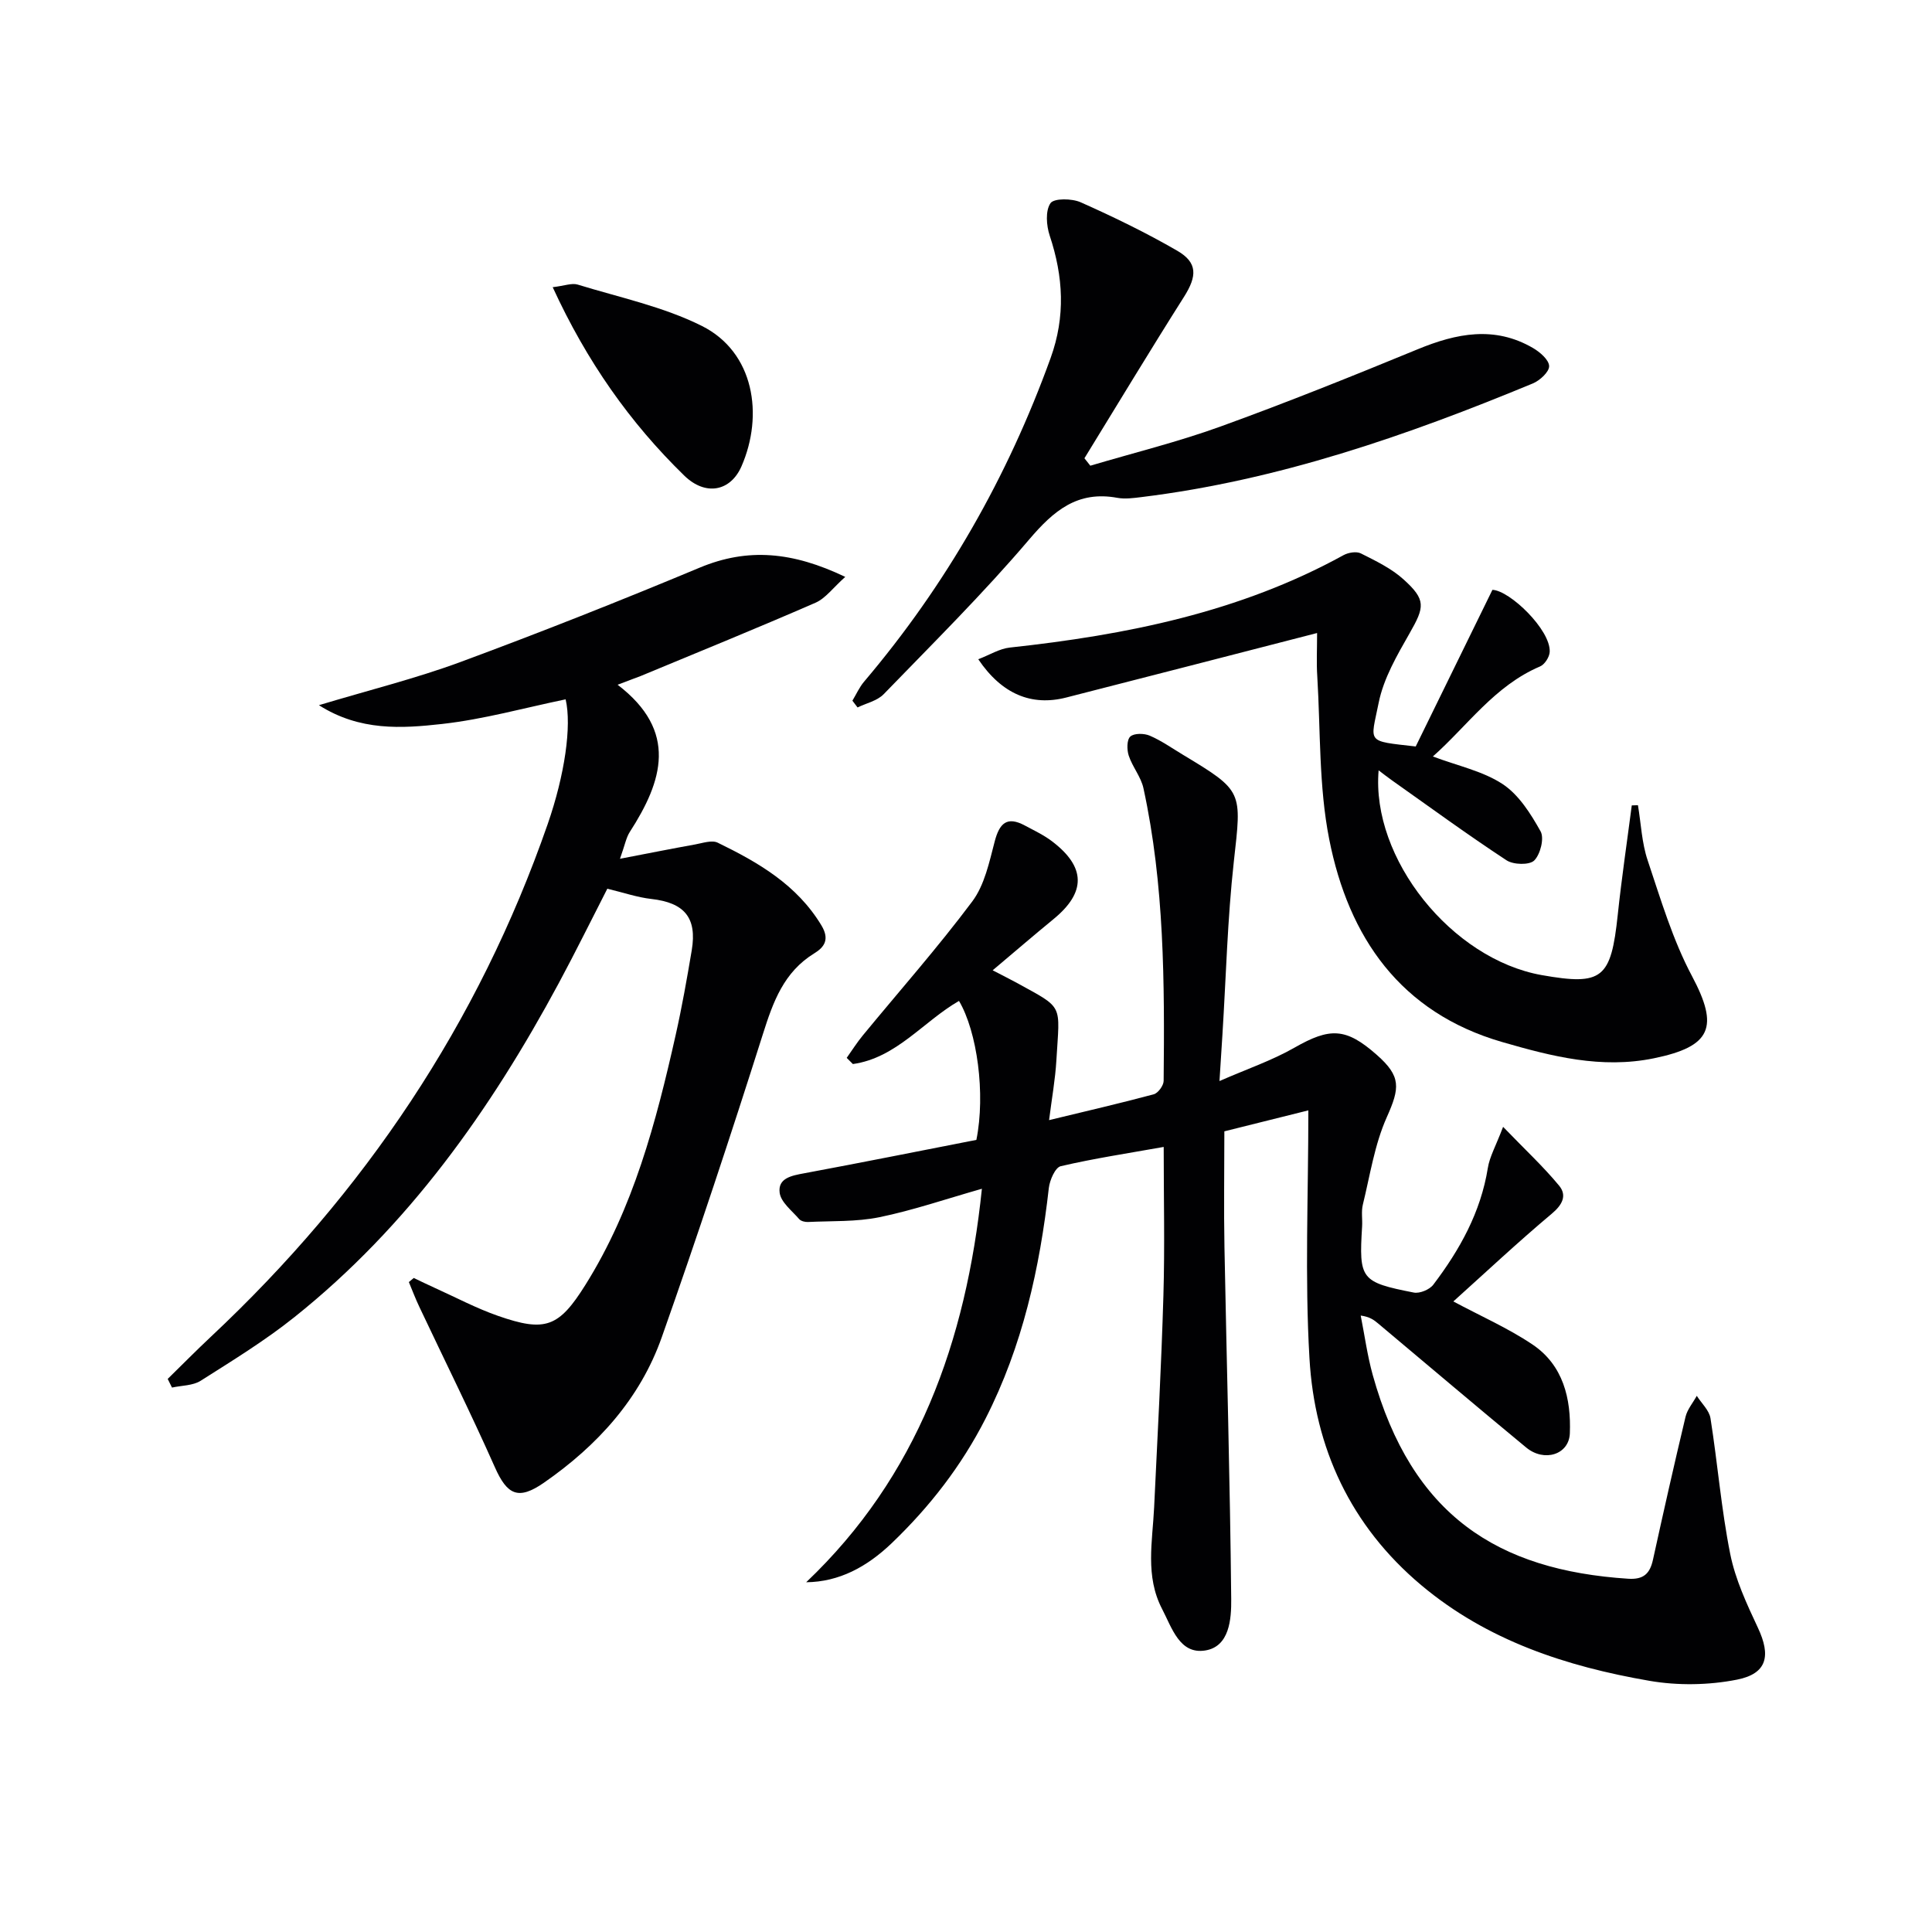
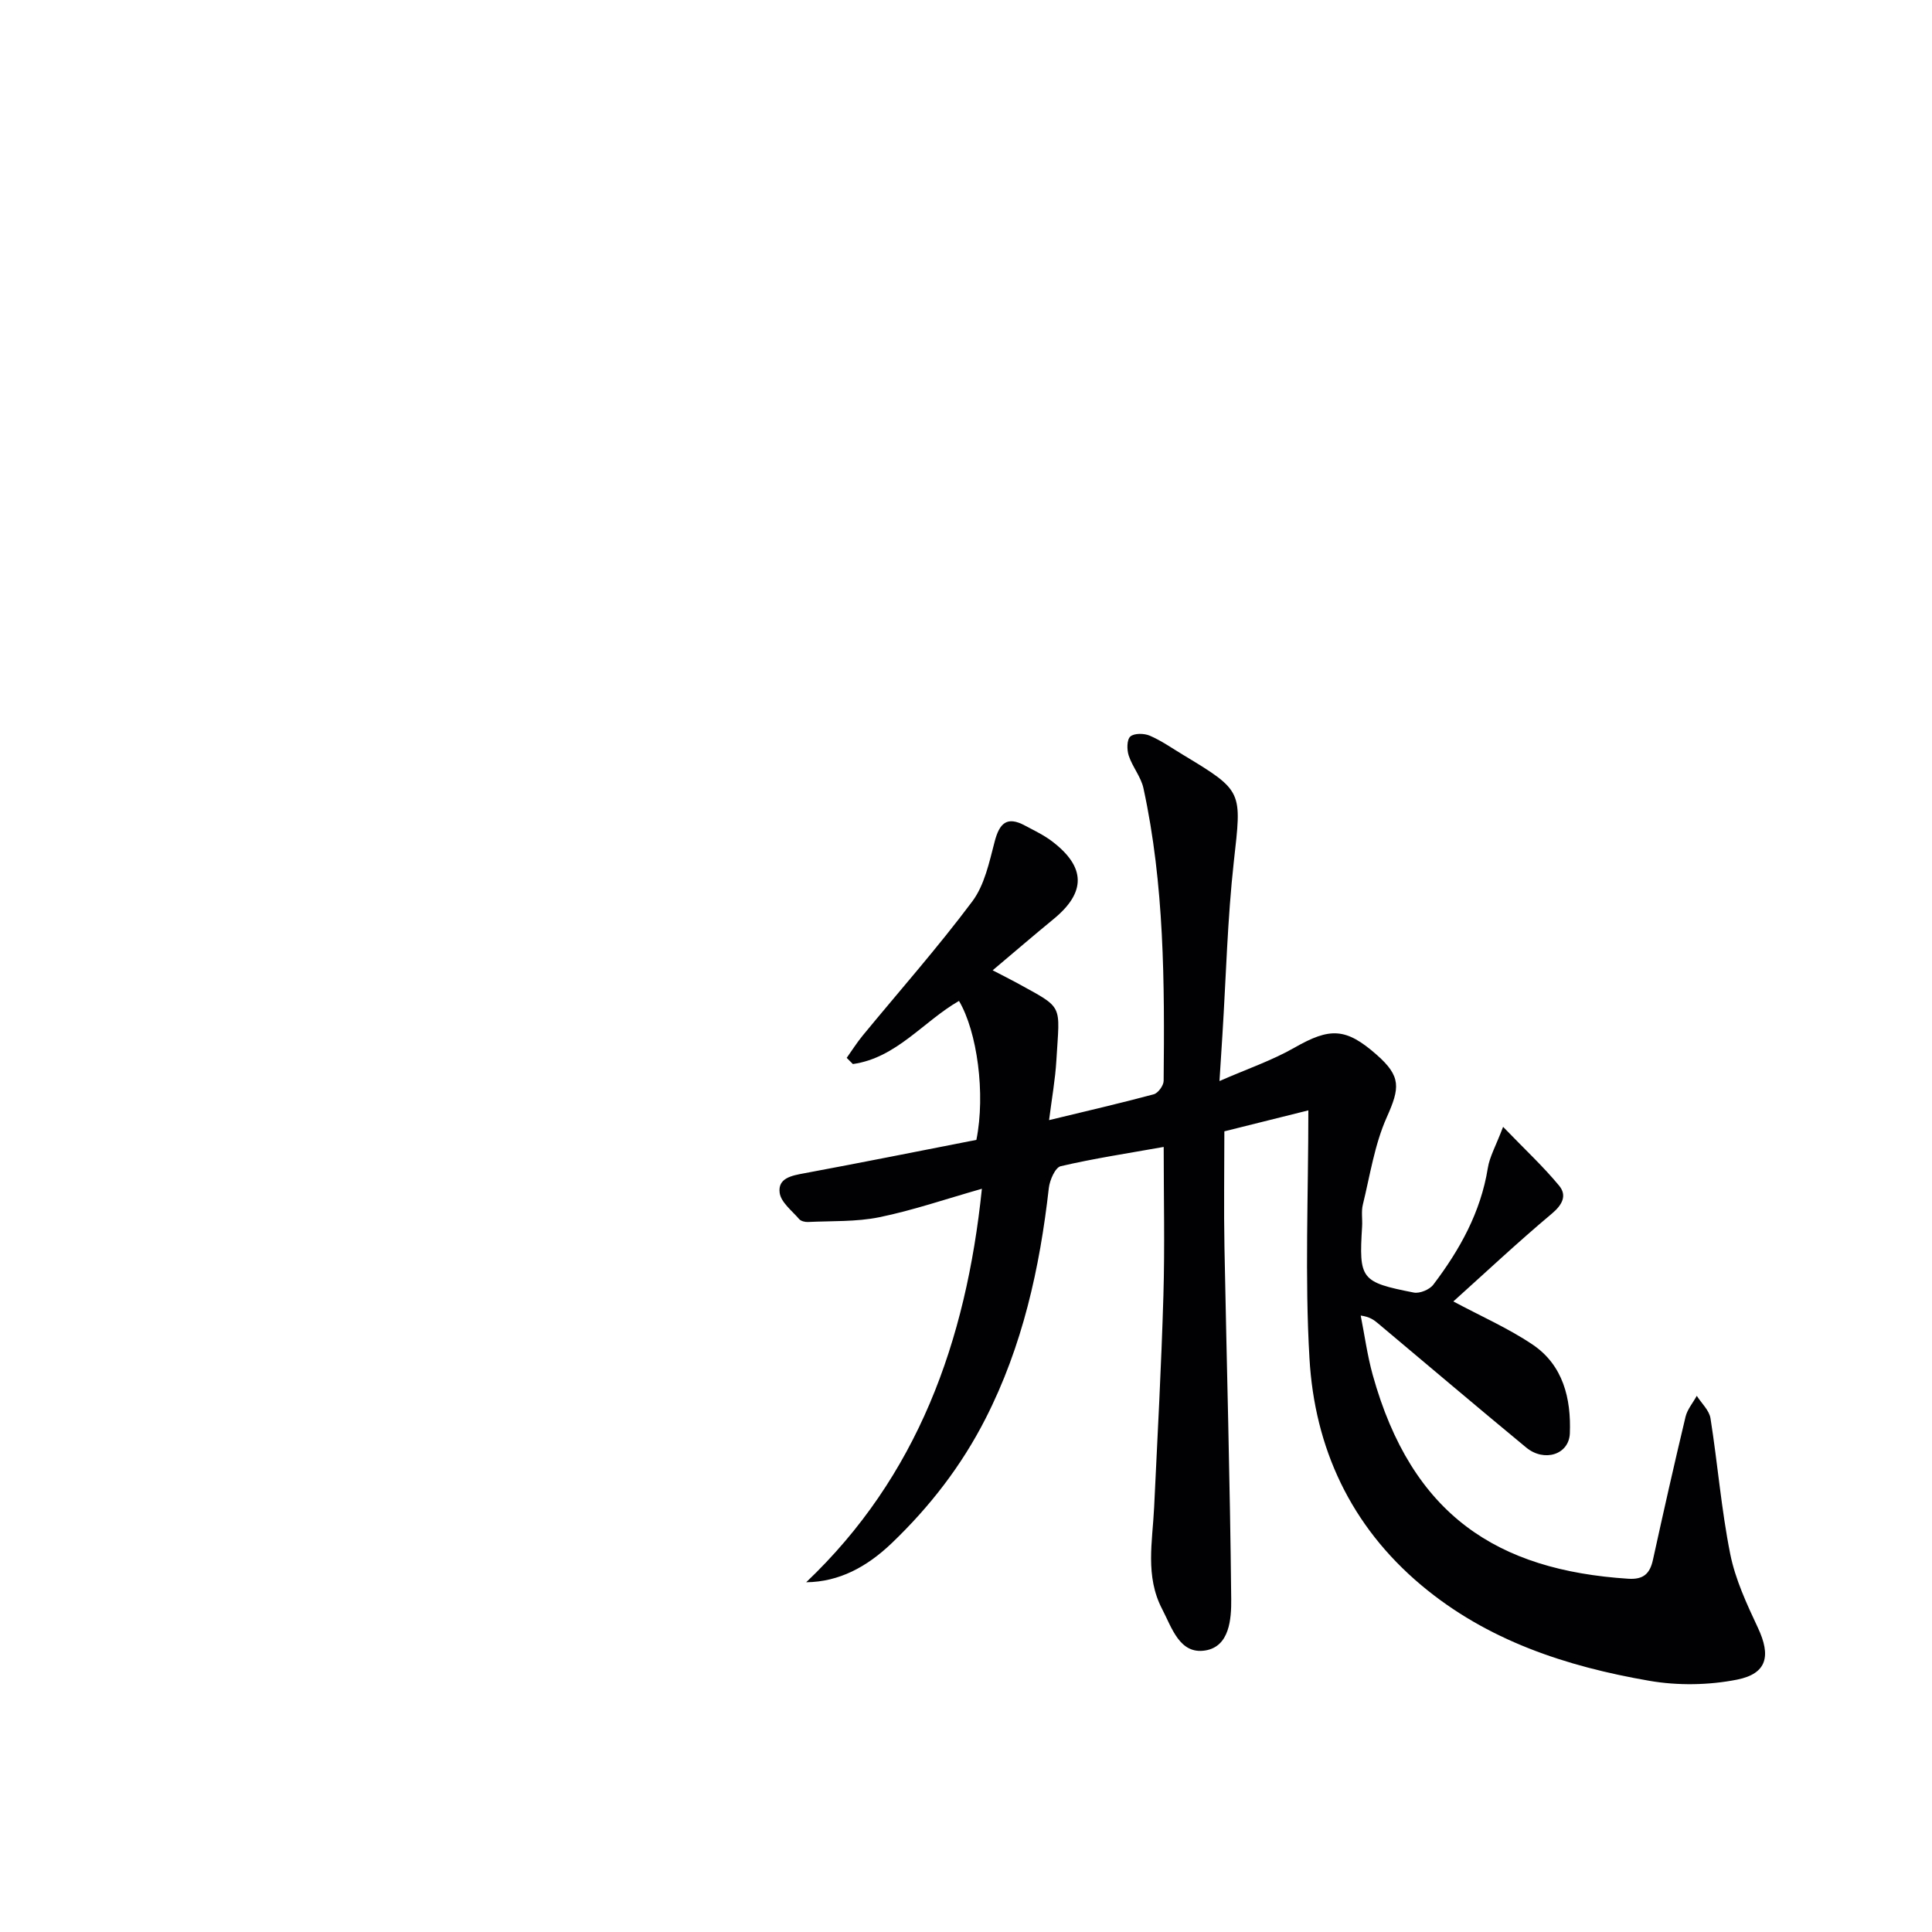
<svg xmlns="http://www.w3.org/2000/svg" enable-background="new 0 0 400 400" viewBox="0 0 400 400">
  <g fill="#010103">
    <path d="m270.88 229.89c-6.98 1.74-12.45 3.11-17.39 4.34 0 8.16-.13 16.07.02 23.98.46 24.29 1.16 48.57 1.4 72.86.04 4.09-.33 9.87-5.42 10.65-5.25.81-6.84-4.65-8.89-8.6-3.54-6.8-1.99-13.94-1.65-21.03.7-14.61 1.49-29.21 1.92-43.83.3-10.13.06-20.27.06-30.8-7.4 1.32-14.43 2.38-21.32 3.99-1.13.26-2.27 2.87-2.46 4.5-1.88 16.62-5.44 32.73-13.11 47.77-4.97 9.75-11.52 18.21-19.42 25.78-5.16 4.93-10.89 8.01-17.71 8.09 23.02-21.88 33.1-49.74 36.38-81.47-7.55 2.15-14.29 4.47-21.22 5.89-4.8.98-9.84.75-14.78.99-.62.03-1.48-.18-1.84-.61-1.49-1.73-3.77-3.47-4.03-5.44-.4-3.04 2.49-3.56 5.11-4.04 12.04-2.24 24.05-4.65 35.62-6.91 1.92-9.55.16-22.42-3.6-28.77-7.38 4.24-12.95 11.8-21.97 13.07-.43-.43-.86-.85-1.28-1.28 1.1-1.55 2.12-3.17 3.33-4.64 7.59-9.23 15.52-18.19 22.67-27.75 2.55-3.41 3.52-8.14 4.64-12.41.99-3.78 2.53-5.3 6.24-3.31 1.9 1.02 3.88 1.95 5.59 3.24 7.07 5.35 7.12 10.6.34 16.15-4.07 3.34-8.07 6.78-12.59 10.59 2.21 1.15 3.65 1.86 5.05 2.63 9.8 5.4 8.83 4.18 8.14 16.04-.23 3.93-.94 7.82-1.51 12.35 7.67-1.86 14.71-3.48 21.67-5.35.9-.24 2.04-1.81 2.05-2.77.2-20.3.16-40.61-4.18-60.59-.51-2.36-2.28-4.42-3.05-6.76-.4-1.21-.41-3.29.33-3.95.79-.71 2.86-.68 4.02-.18 2.42 1.04 4.62 2.6 6.9 3.97 12.51 7.54 12.14 7.5 10.51 22.11-1.32 11.89-1.61 23.89-2.36 35.84-.17 2.77-.35 5.55-.61 9.59 5.7-2.5 10.87-4.25 15.52-6.91 7.34-4.19 10.64-4.17 17.04 1.48 5.08 4.48 4.8 6.83 2.07 12.94-2.52 5.64-3.46 12.01-4.95 18.09-.35 1.42-.06 2.99-.15 4.49-.67 10.95-.3 11.54 10.7 13.7 1.23.24 3.27-.61 4.04-1.63 5.48-7.22 9.82-15 11.29-24.16.37-2.33 1.64-4.52 3.16-8.52 4.53 4.7 8.33 8.22 11.6 12.18 1.67 2.03.69 3.96-1.55 5.83-6.94 5.82-13.55 12.02-20.35 18.14 5.65 3.03 11.32 5.51 16.38 8.91 6.37 4.28 8.02 11.22 7.74 18.41-.18 4.41-5.31 6-9.03 2.93-10.27-8.48-20.42-17.1-30.63-25.66-.85-.72-1.73-1.41-3.64-1.67.81 4.09 1.37 8.26 2.48 12.27 8.1 29.12 25.86 40.46 52.89 42.22 3.18.21 4.51-1.05 5.14-3.94 2.17-9.88 4.39-19.75 6.74-29.58.37-1.55 1.54-2.9 2.33-4.35.98 1.55 2.58 3 2.84 4.66 1.48 9.34 2.23 18.81 4.08 28.06 1.05 5.28 3.43 10.38 5.74 15.31 2.7 5.75 1.95 9.48-4.32 10.73-5.86 1.16-12.28 1.26-18.17.24-17.18-2.97-33.55-8.32-47.23-19.81-14.59-12.26-22.07-28.37-23.13-46.98-.98-16.76-.23-33.6-.23-51.31z" />
-     <path d="m127.87 141.77c12.6 9.63 9.31 19.96 2.52 30.48-.76 1.18-1 2.68-2.03 5.55 5.98-1.15 10.74-2.1 15.53-2.96 1.56-.28 3.49-.97 4.71-.37 8.4 4.09 16.39 8.7 21.47 17.13 1.76 2.92.57 4.52-1.47 5.77-6.33 3.89-8.53 10.03-10.65 16.73-6.66 21.01-13.59 41.95-20.93 62.74-4.51 12.78-13.36 22.48-24.42 30.15-5.27 3.65-7.58 2.56-10.14-3.21-4.97-11.19-10.43-22.17-15.66-33.25-.79-1.66-1.44-3.39-2.15-5.09.34-.28.67-.57 1.01-.85 1.42.67 2.83 1.37 4.26 2.01 4.39 1.98 8.67 4.26 13.2 5.84 9.76 3.4 12.57 2.38 18.07-6.4 9.95-15.87 14.64-33.69 18.69-51.71 1.31-5.82 2.35-11.71 3.34-17.6 1.12-6.75-1.53-9.84-8.37-10.61-2.92-.33-5.76-1.32-9.11-2.12-3.27 6.38-6.54 13.02-10.04 19.53-14.15 26.3-31.2 50.38-54.77 69.19-6.09 4.86-12.79 8.97-19.38 13.15-1.62 1.03-3.94.97-5.94 1.41-.3-.6-.6-1.19-.89-1.79 2.98-2.92 5.91-5.89 8.96-8.75 31.76-29.78 55.38-64.89 69.71-106.11 3.54-10.19 5-20.31 3.72-25.84-8.52 1.76-16.98 4.14-25.59 5.1-8.33.93-17.01 1.51-25.49-3.89 10.43-3.14 20.04-5.52 29.28-8.93 16.65-6.16 33.16-12.7 49.54-19.54 9.98-4.17 19.27-3.3 30.15 1.91-2.54 2.26-4.07 4.43-6.14 5.34-12 5.23-24.14 10.17-36.23 15.19-1.21.47-2.41.89-4.76 1.8z" />
-     <path d="m272.69 131.06c-17.61 4.53-34.78 8.98-51.96 13.36-7.14 1.82-13.3-.68-18.19-7.93 2.34-.89 4.38-2.19 6.54-2.42 24.08-2.61 47.56-7.29 69.08-19.13 1-.55 2.68-.83 3.6-.36 3.08 1.55 6.31 3.1 8.83 5.38 4.7 4.24 4.36 5.71 1.26 11.14-2.6 4.56-5.4 9.36-6.41 14.4-1.69 8.43-2.73 7.86 7.67 9.05 5.1-10.41 10.37-21.19 15.88-32.43 3.58.12 12.08 8.29 11.86 12.84-.05 1.07-1.04 2.62-2 3.02-9.43 4.01-15.04 12.31-22.19 18.64 5.17 1.95 10.35 3.02 14.45 5.72 3.35 2.21 5.82 6.15 7.85 9.78.8 1.43-.04 4.75-1.31 6.03-.99.99-4.33.9-5.75-.04-8.04-5.28-15.81-10.96-23.67-16.52-.93-.65-1.82-1.36-2.8-2.1-1.57 18.27 15.12 39.1 33.8 42.4 12.54 2.21 14.31.73 15.71-12.5.8-7.56 1.92-15.09 2.9-22.64.43-.01.86-.03 1.28-.04.64 3.82.79 7.79 2.01 11.41 2.72 8.12 5.19 16.48 9.19 23.99 5.59 10.52 4.06 14.55-7.91 17-10.87 2.23-21.14-.4-31.37-3.36-21.11-6.1-31.83-21.69-35.84-41.99-2.17-10.97-1.79-22.44-2.47-33.7-.19-2.8-.04-5.62-.04-9z" />
-     <path d="m225.74 96.42c9.01-2.68 18.18-4.93 27-8.13 13.72-4.97 27.28-10.42 40.78-15.98 8.03-3.31 15.9-4.89 23.85-.27 1.45.84 3.32 2.45 3.36 3.75.04 1.19-1.92 3-3.38 3.6-26.14 10.83-52.76 20.06-81.04 23.53-1.65.2-3.38.44-4.98.15-8.26-1.52-13.19 2.67-18.29 8.67-9.48 11.14-19.9 21.47-30.09 31.99-1.33 1.37-3.58 1.85-5.4 2.74-.36-.47-.71-.94-1.07-1.4.8-1.32 1.43-2.77 2.41-3.93 16.96-19.99 29.72-42.36 38.63-67.02 3.11-8.61 2.63-16.86-.19-25.34-.69-2.08-.92-5.14.16-6.71.72-1.05 4.44-1 6.25-.19 6.81 3.03 13.55 6.3 19.99 10.03 4.27 2.47 4.11 5.27 1.41 9.54-7.01 11.06-13.77 22.28-20.62 33.43.4.51.81 1.02 1.22 1.54z" />
-     <path d="m114.43 59.46c2.42-.28 3.95-.91 5.17-.54 8.65 2.66 17.71 4.56 25.71 8.56 10.86 5.44 12.83 18.47 8.21 29.06-2.26 5.18-7.43 6.24-11.86 1.92-11.24-10.95-20.17-23.63-27.23-39z" />
  </g>
</svg>